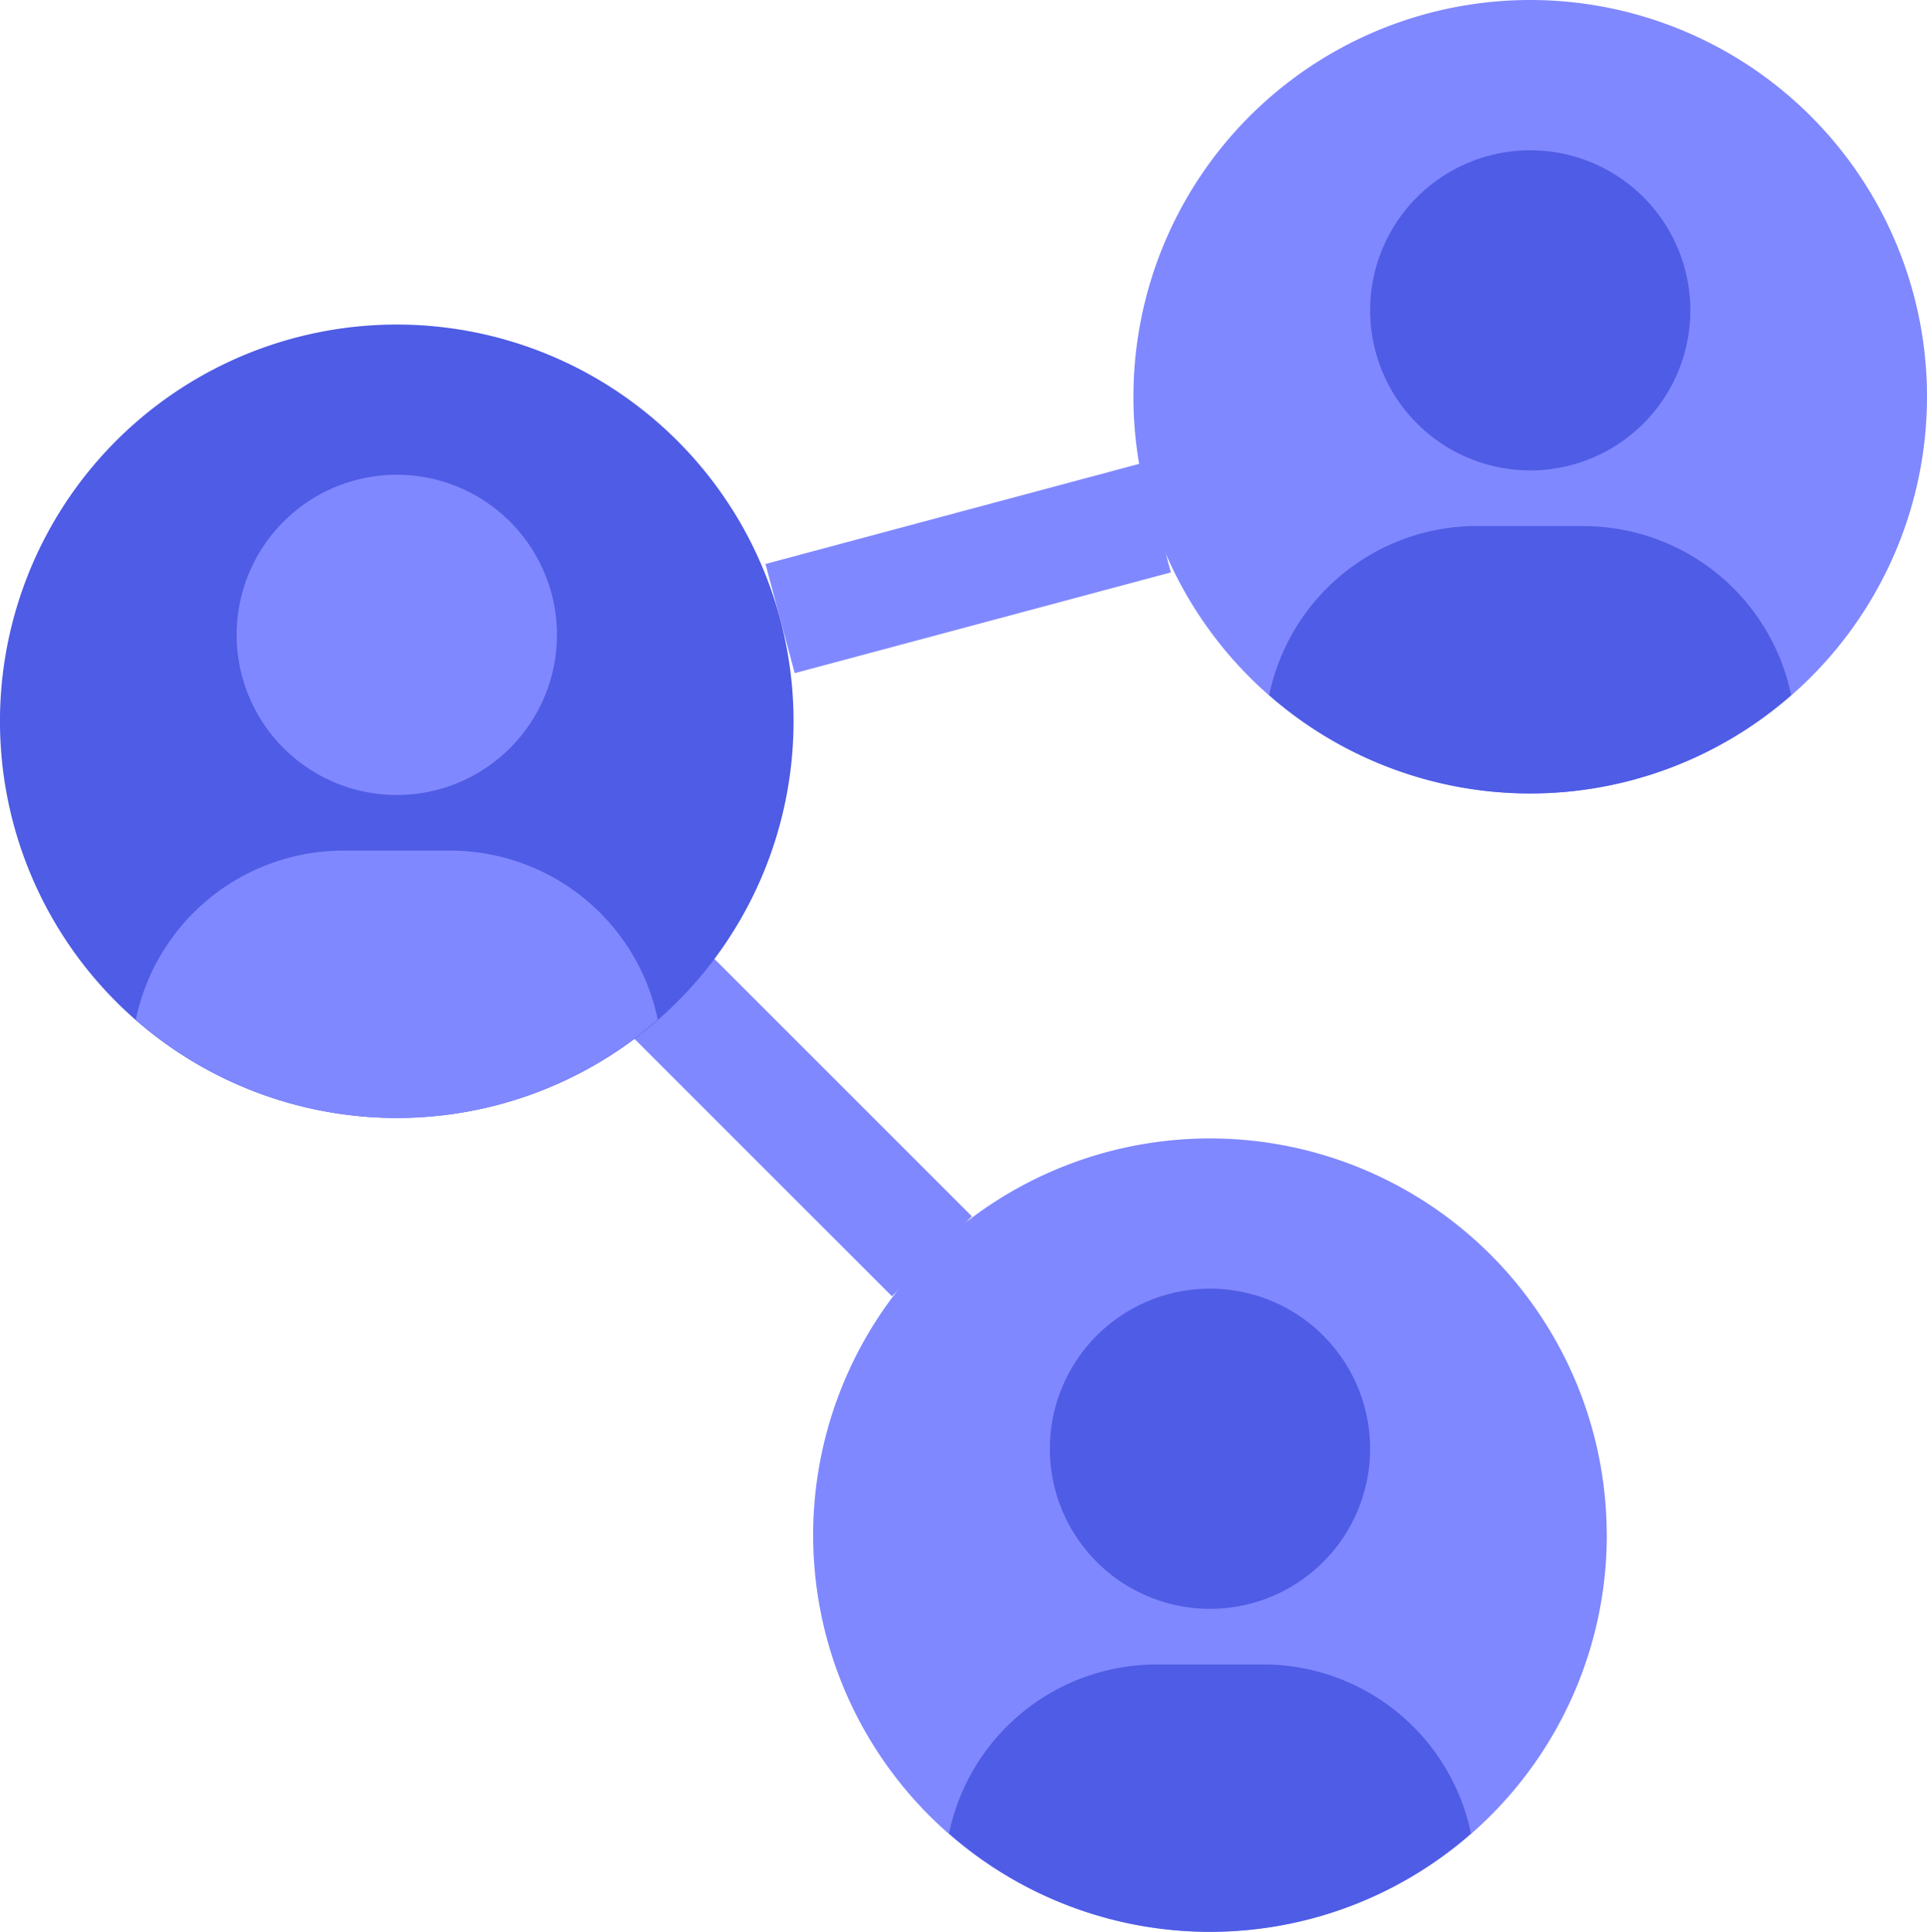
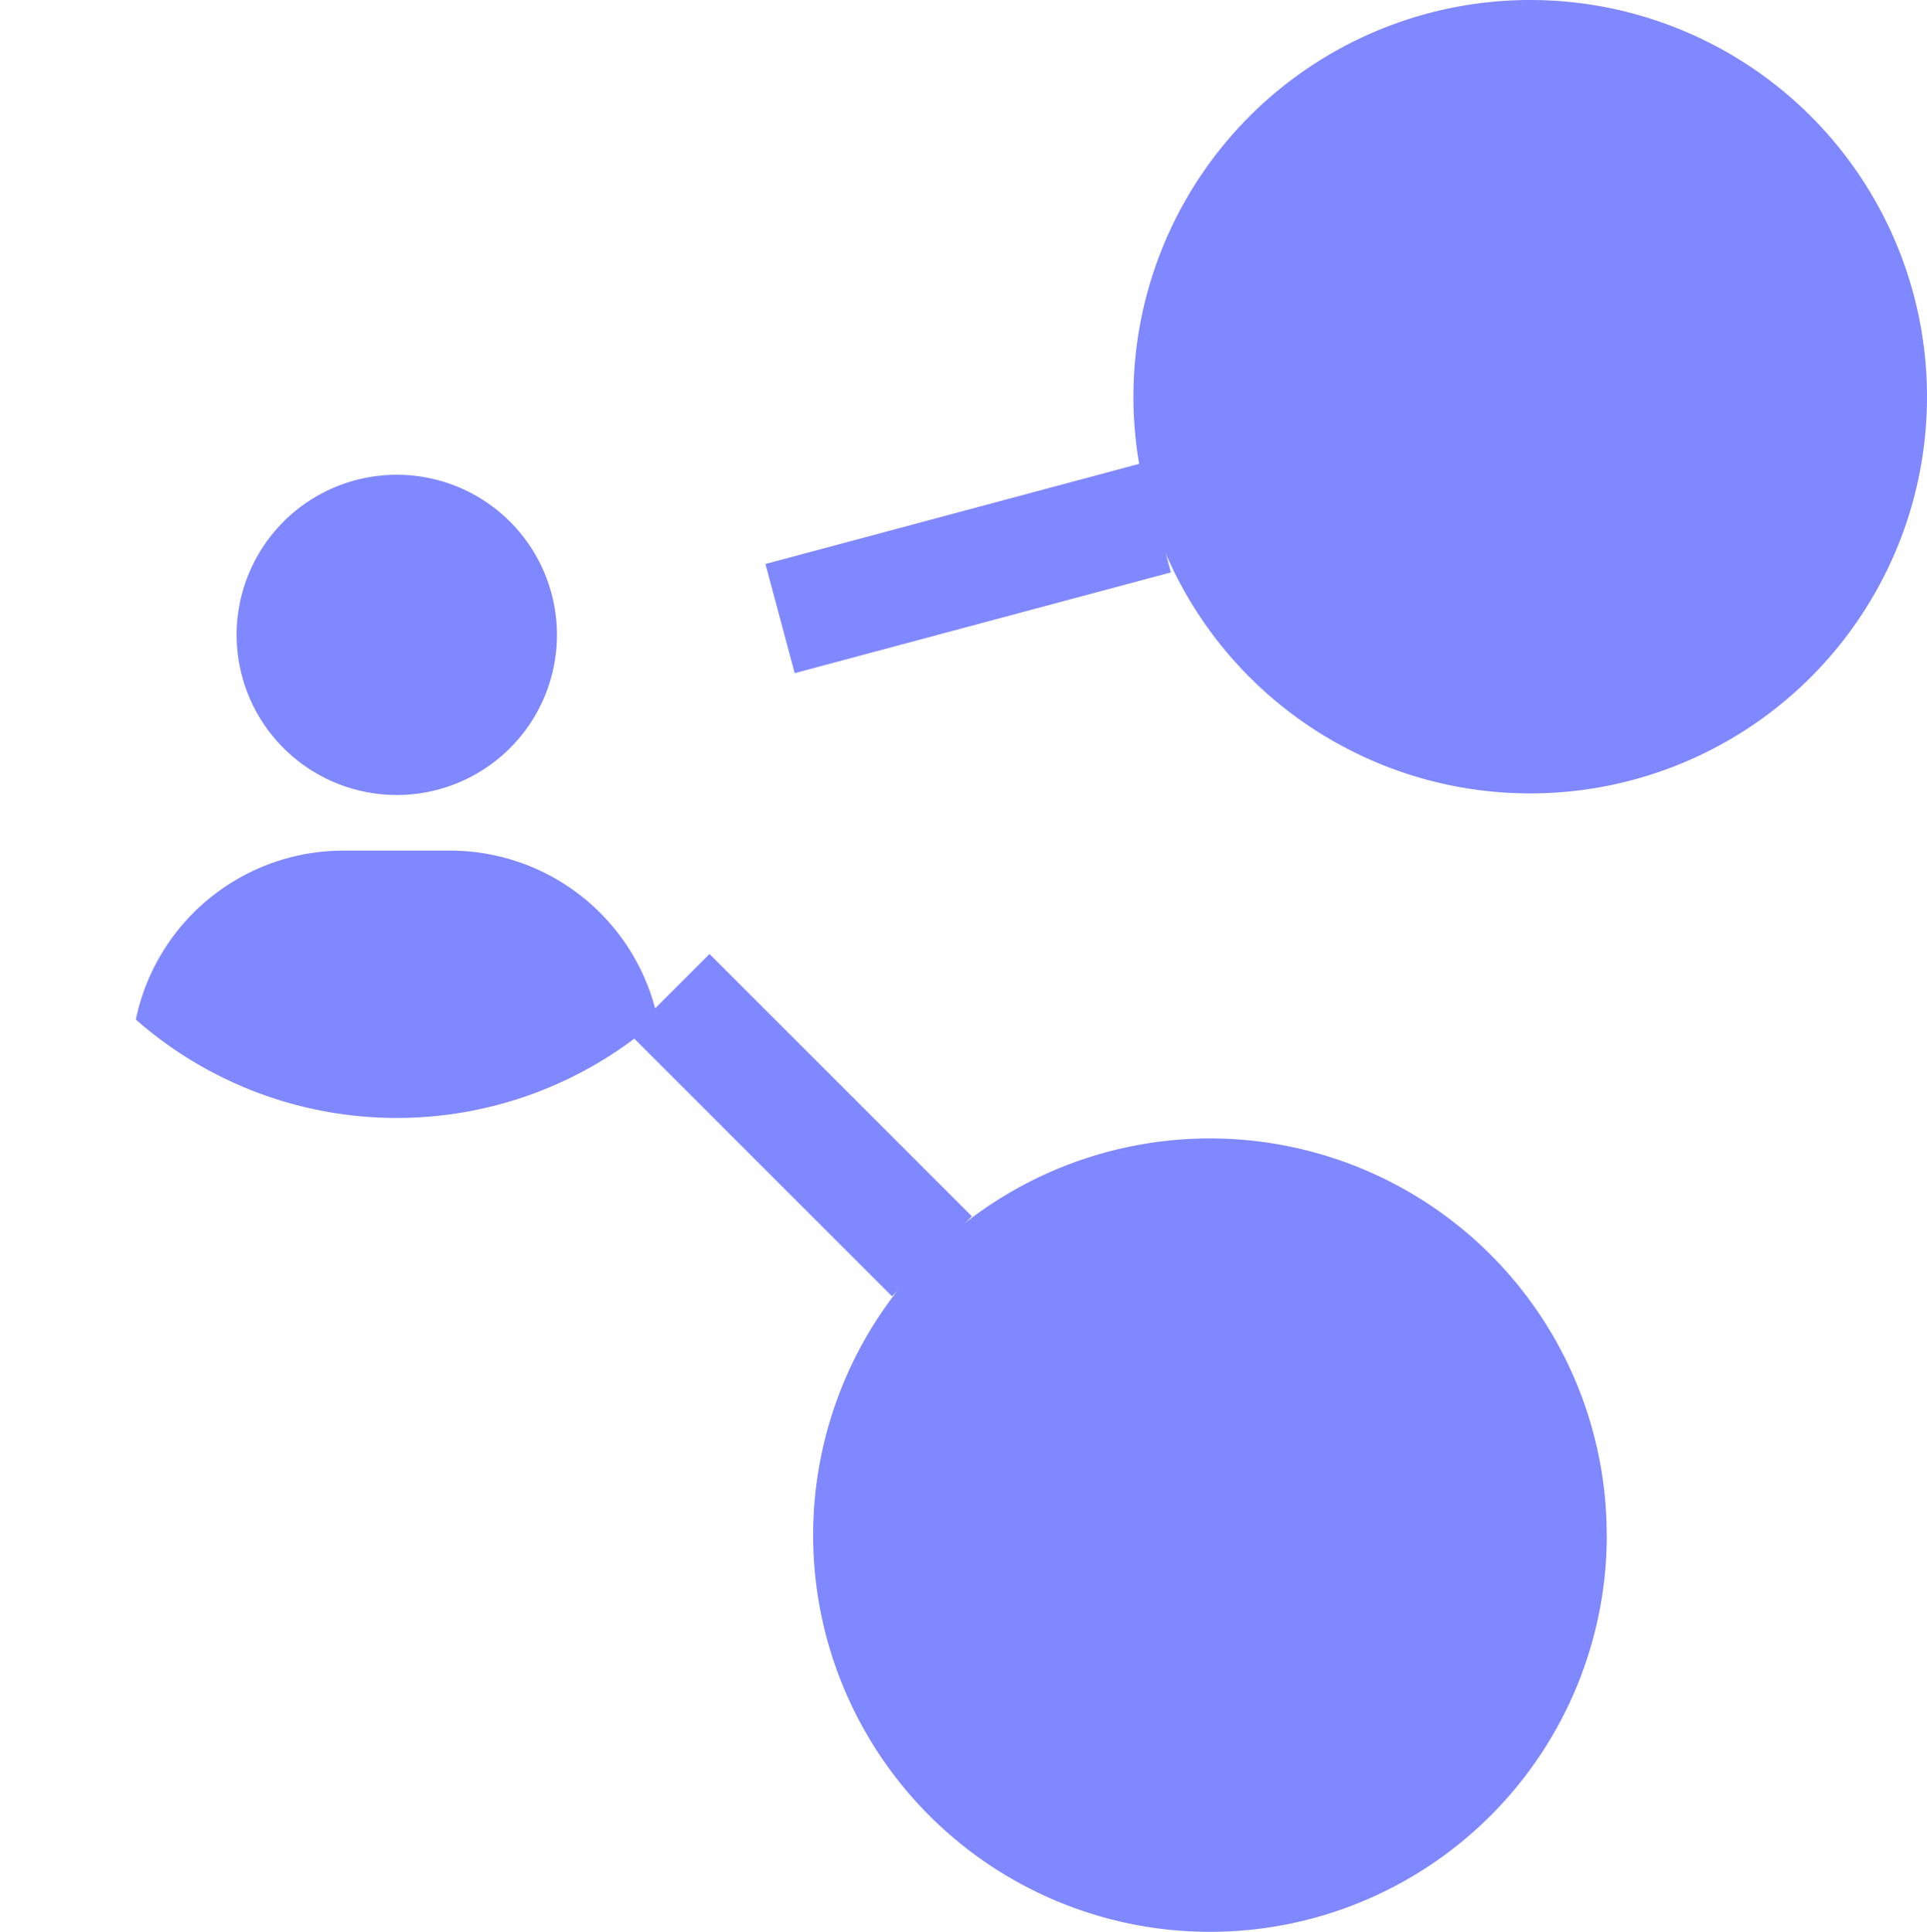
<svg xmlns="http://www.w3.org/2000/svg" width="73.134" height="73.333" viewBox="0 0 73.134 73.333">
  <g id="Group_882" data-name="Group 882" transform="translate(-795 -757)">
    <g id="ctr-user-multi-user-collaboration-7" transform="translate(782 743)">
      <path id="Path_1498" data-name="Path 1498" d="M54.705,30.39,40.429,34.216l1.11,4.144,14.276-3.825ZM35.271,52.056l9.958,9.958,3.035-3.035-9.958-9.958Z" transform="translate(1.622 1.193)" fill="#8088ff" />
      <path id="Path_1499" data-name="Path 1499" d="M83.214,29.059A15.059,15.059,0,1,0,68.155,44.118,15.06,15.06,0,0,0,83.214,29.059" transform="translate(2.92 0)" fill="#8088ff" />
-       <path id="Path_1500" data-name="Path 1500" d="M71.075,31.47A6.076,6.076,0,1,0,65,25.393a6.076,6.076,0,0,0,6.076,6.076m2.02,2.112H69.052A8.054,8.054,0,0,0,61.169,40a15.005,15.005,0,0,0,19.81,0,8.054,8.054,0,0,0-7.884-6.415M43.117,40.992A15.059,15.059,0,1,0,28.059,56.051,15.059,15.059,0,0,0,43.117,40.992" transform="translate(0 0.387)" fill="#4f5ce5" />
      <path id="Path_1501" data-name="Path 1501" d="M27.709,42.955a6.078,6.078,0,1,0-6.078-6.078,6.078,6.078,0,0,0,6.078,6.078m2.02,2.111H25.688a8.051,8.051,0,0,0-7.883,6.414,15,15,0,0,0,19.809,0,8.054,8.054,0,0,0-7.885-6.414m43.9,25.986A15.059,15.059,0,1,0,58.573,86.11,15.06,15.06,0,0,0,73.632,71.052" transform="translate(0.35 1.223)" fill="#8088ff" />
-       <path id="Path_1502" data-name="Path 1502" d="M56.478,71.752A6.077,6.077,0,1,0,50.4,65.675a6.077,6.077,0,0,0,6.077,6.077M58.5,73.863H54.455a8.054,8.054,0,0,0-7.883,6.415,15.005,15.005,0,0,0,19.81,0A8.054,8.054,0,0,0,58.5,73.863" transform="translate(2.445 3.32)" fill="#4f5ce5" />
    </g>
  </g>
</svg>